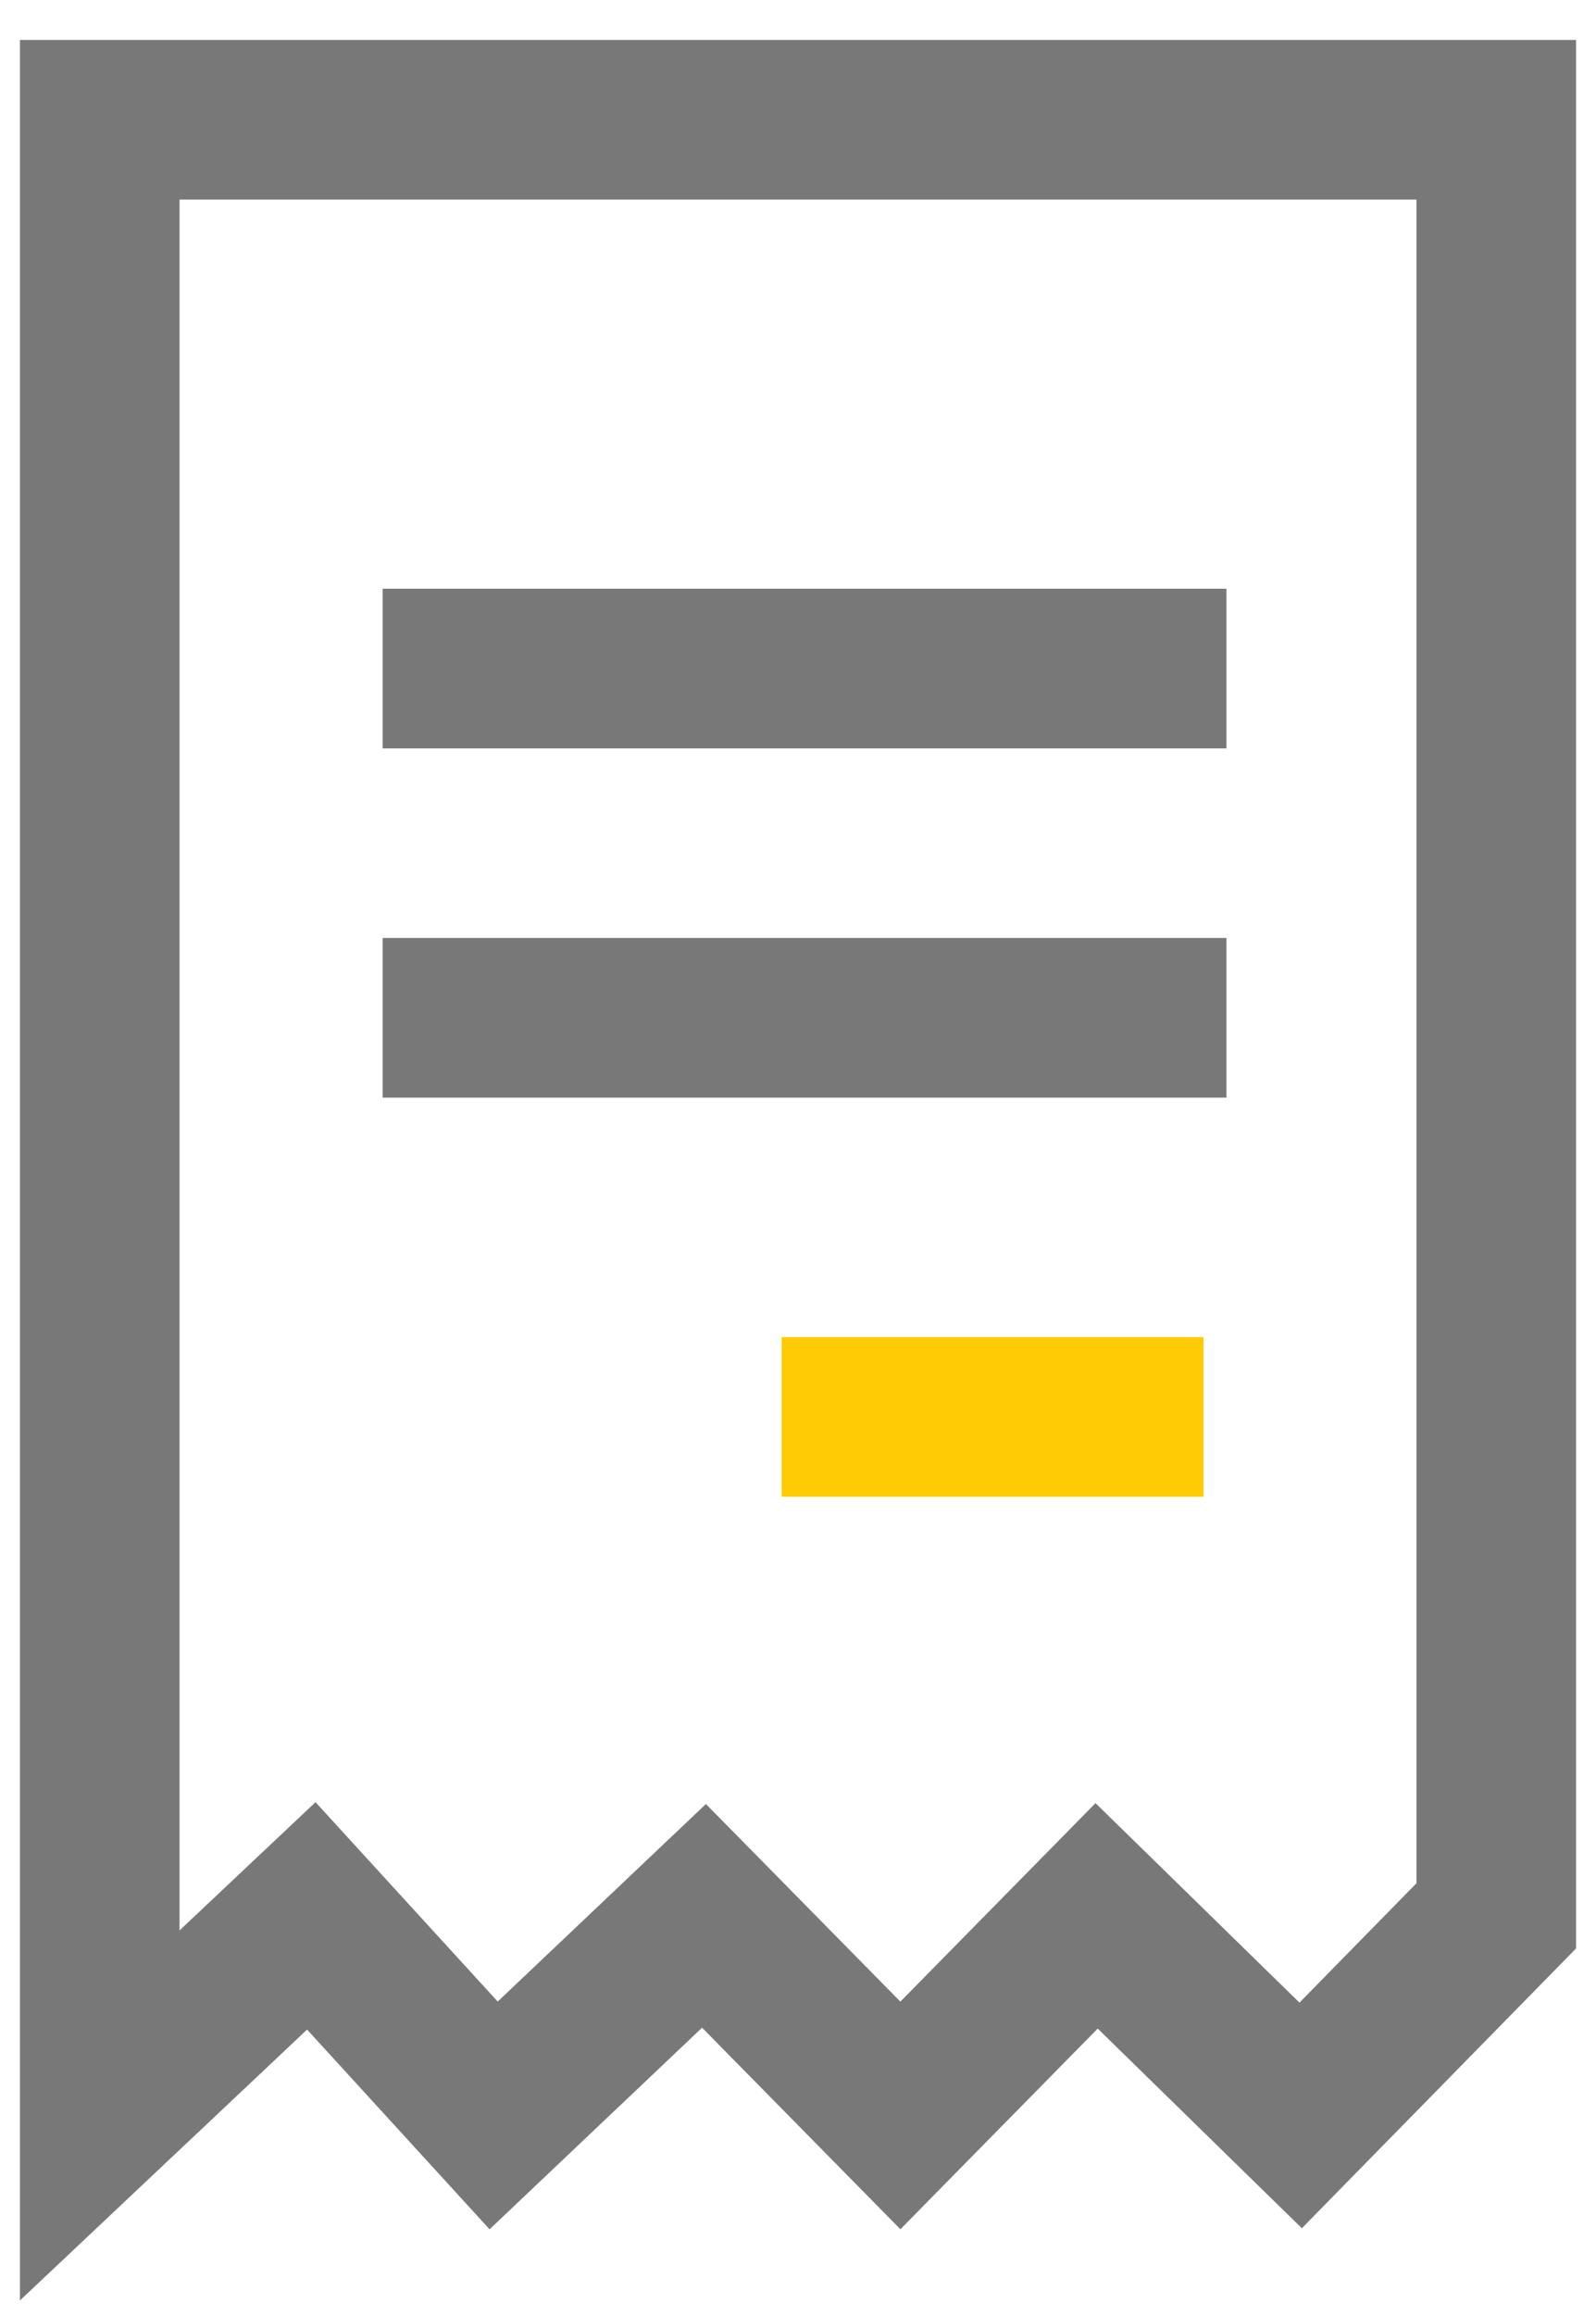
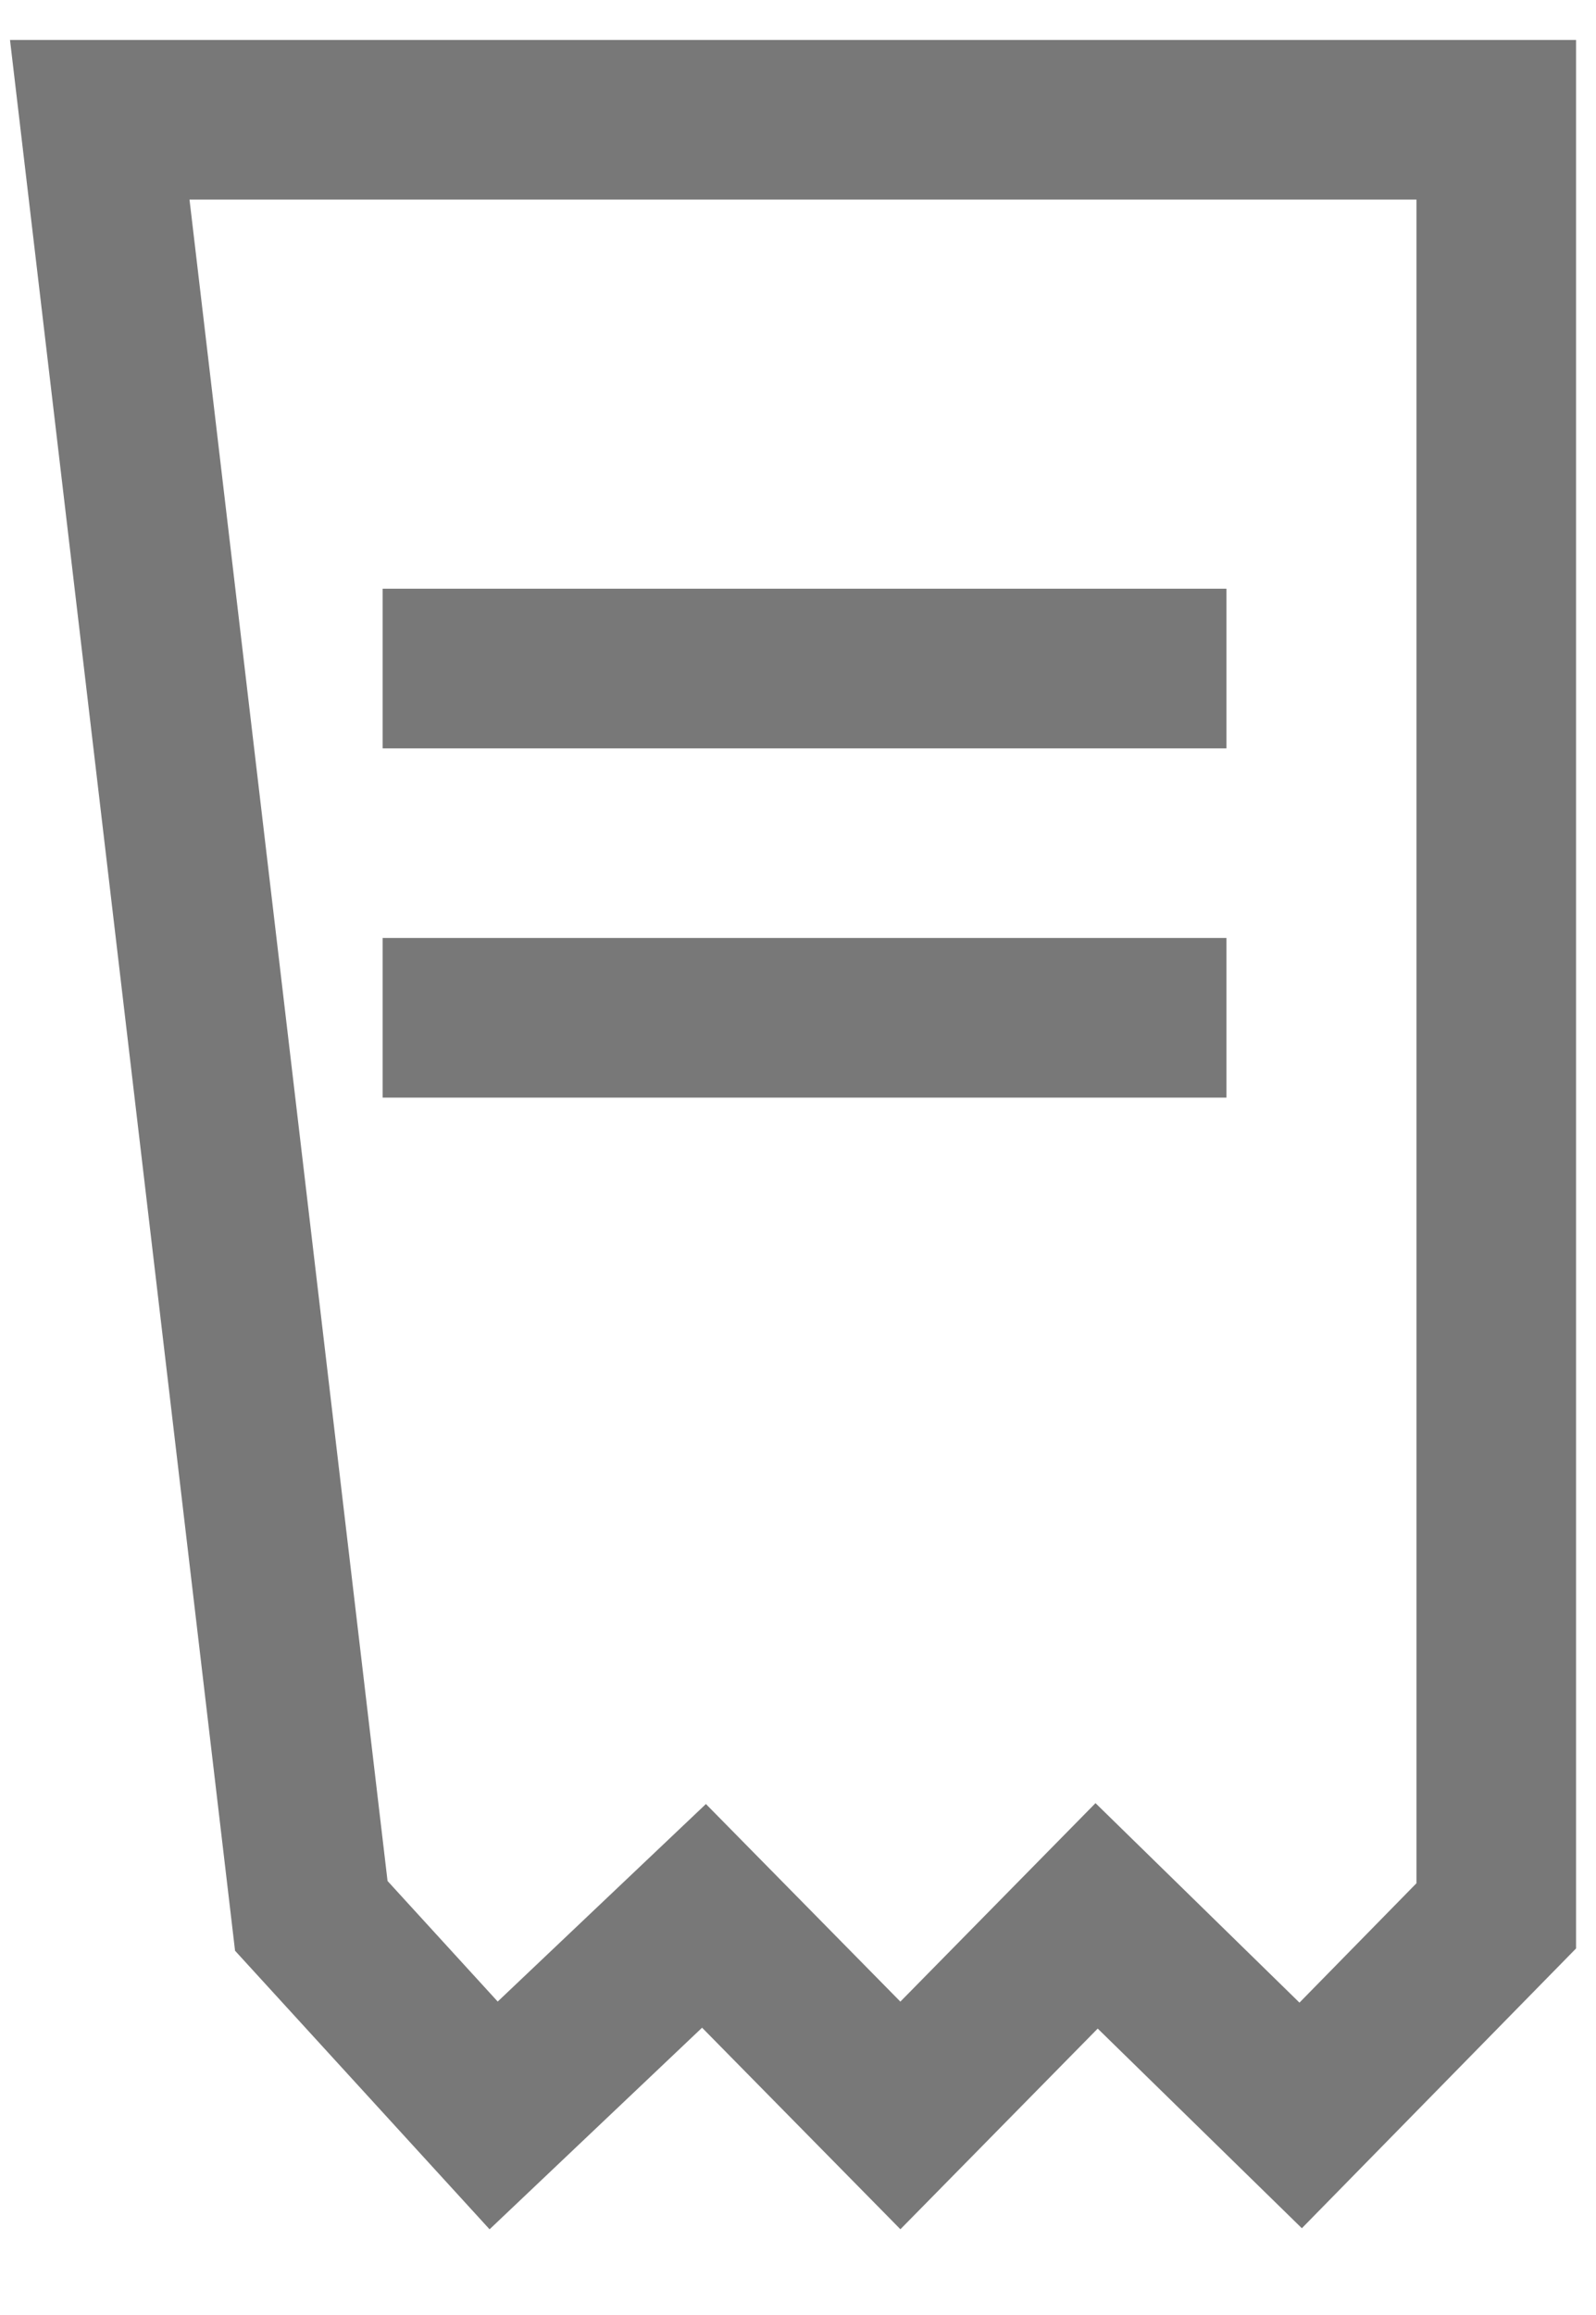
<svg xmlns="http://www.w3.org/2000/svg" width="20px" height="29px" viewBox="0 0 20 29" version="1.1">
  <title>icons / bag copy 4</title>
  <g id="Page-1" stroke="none" stroke-width="1" fill="none" fill-rule="evenodd">
    <g id="Transaction-Issues" transform="translate(-495, -1673)" stroke-width="2">
      <g id="icons-/-bag-copy-4" transform="translate(490, 1672)">
-         <path d="M23.75,2.5 L6.25,2.5 L6.25,27.5 L8.901,25 L11.186,27.5 L13.822,25 L16.283,27.5 L18.742,25 L21.299,27.5 L23.75,25 L23.75,2.5 Z M9.795,9.375 L20.369,9.375 M9.795,13.75 L20.369,13.75" id="Path-2" stroke="#787878" />
-         <line x1="14.795" y1="18.75" x2="20.082" y2="18.75" id="Line-2-Copy-2" stroke="#FFCB05" />
+         <path d="M23.75,2.5 L6.25,2.5 L8.901,25 L11.186,27.5 L13.822,25 L16.283,27.5 L18.742,25 L21.299,27.5 L23.75,25 L23.75,2.5 Z M9.795,9.375 L20.369,9.375 M9.795,13.75 L20.369,13.75" id="Path-2" stroke="#787878" />
      </g>
    </g>
  </g>
</svg>